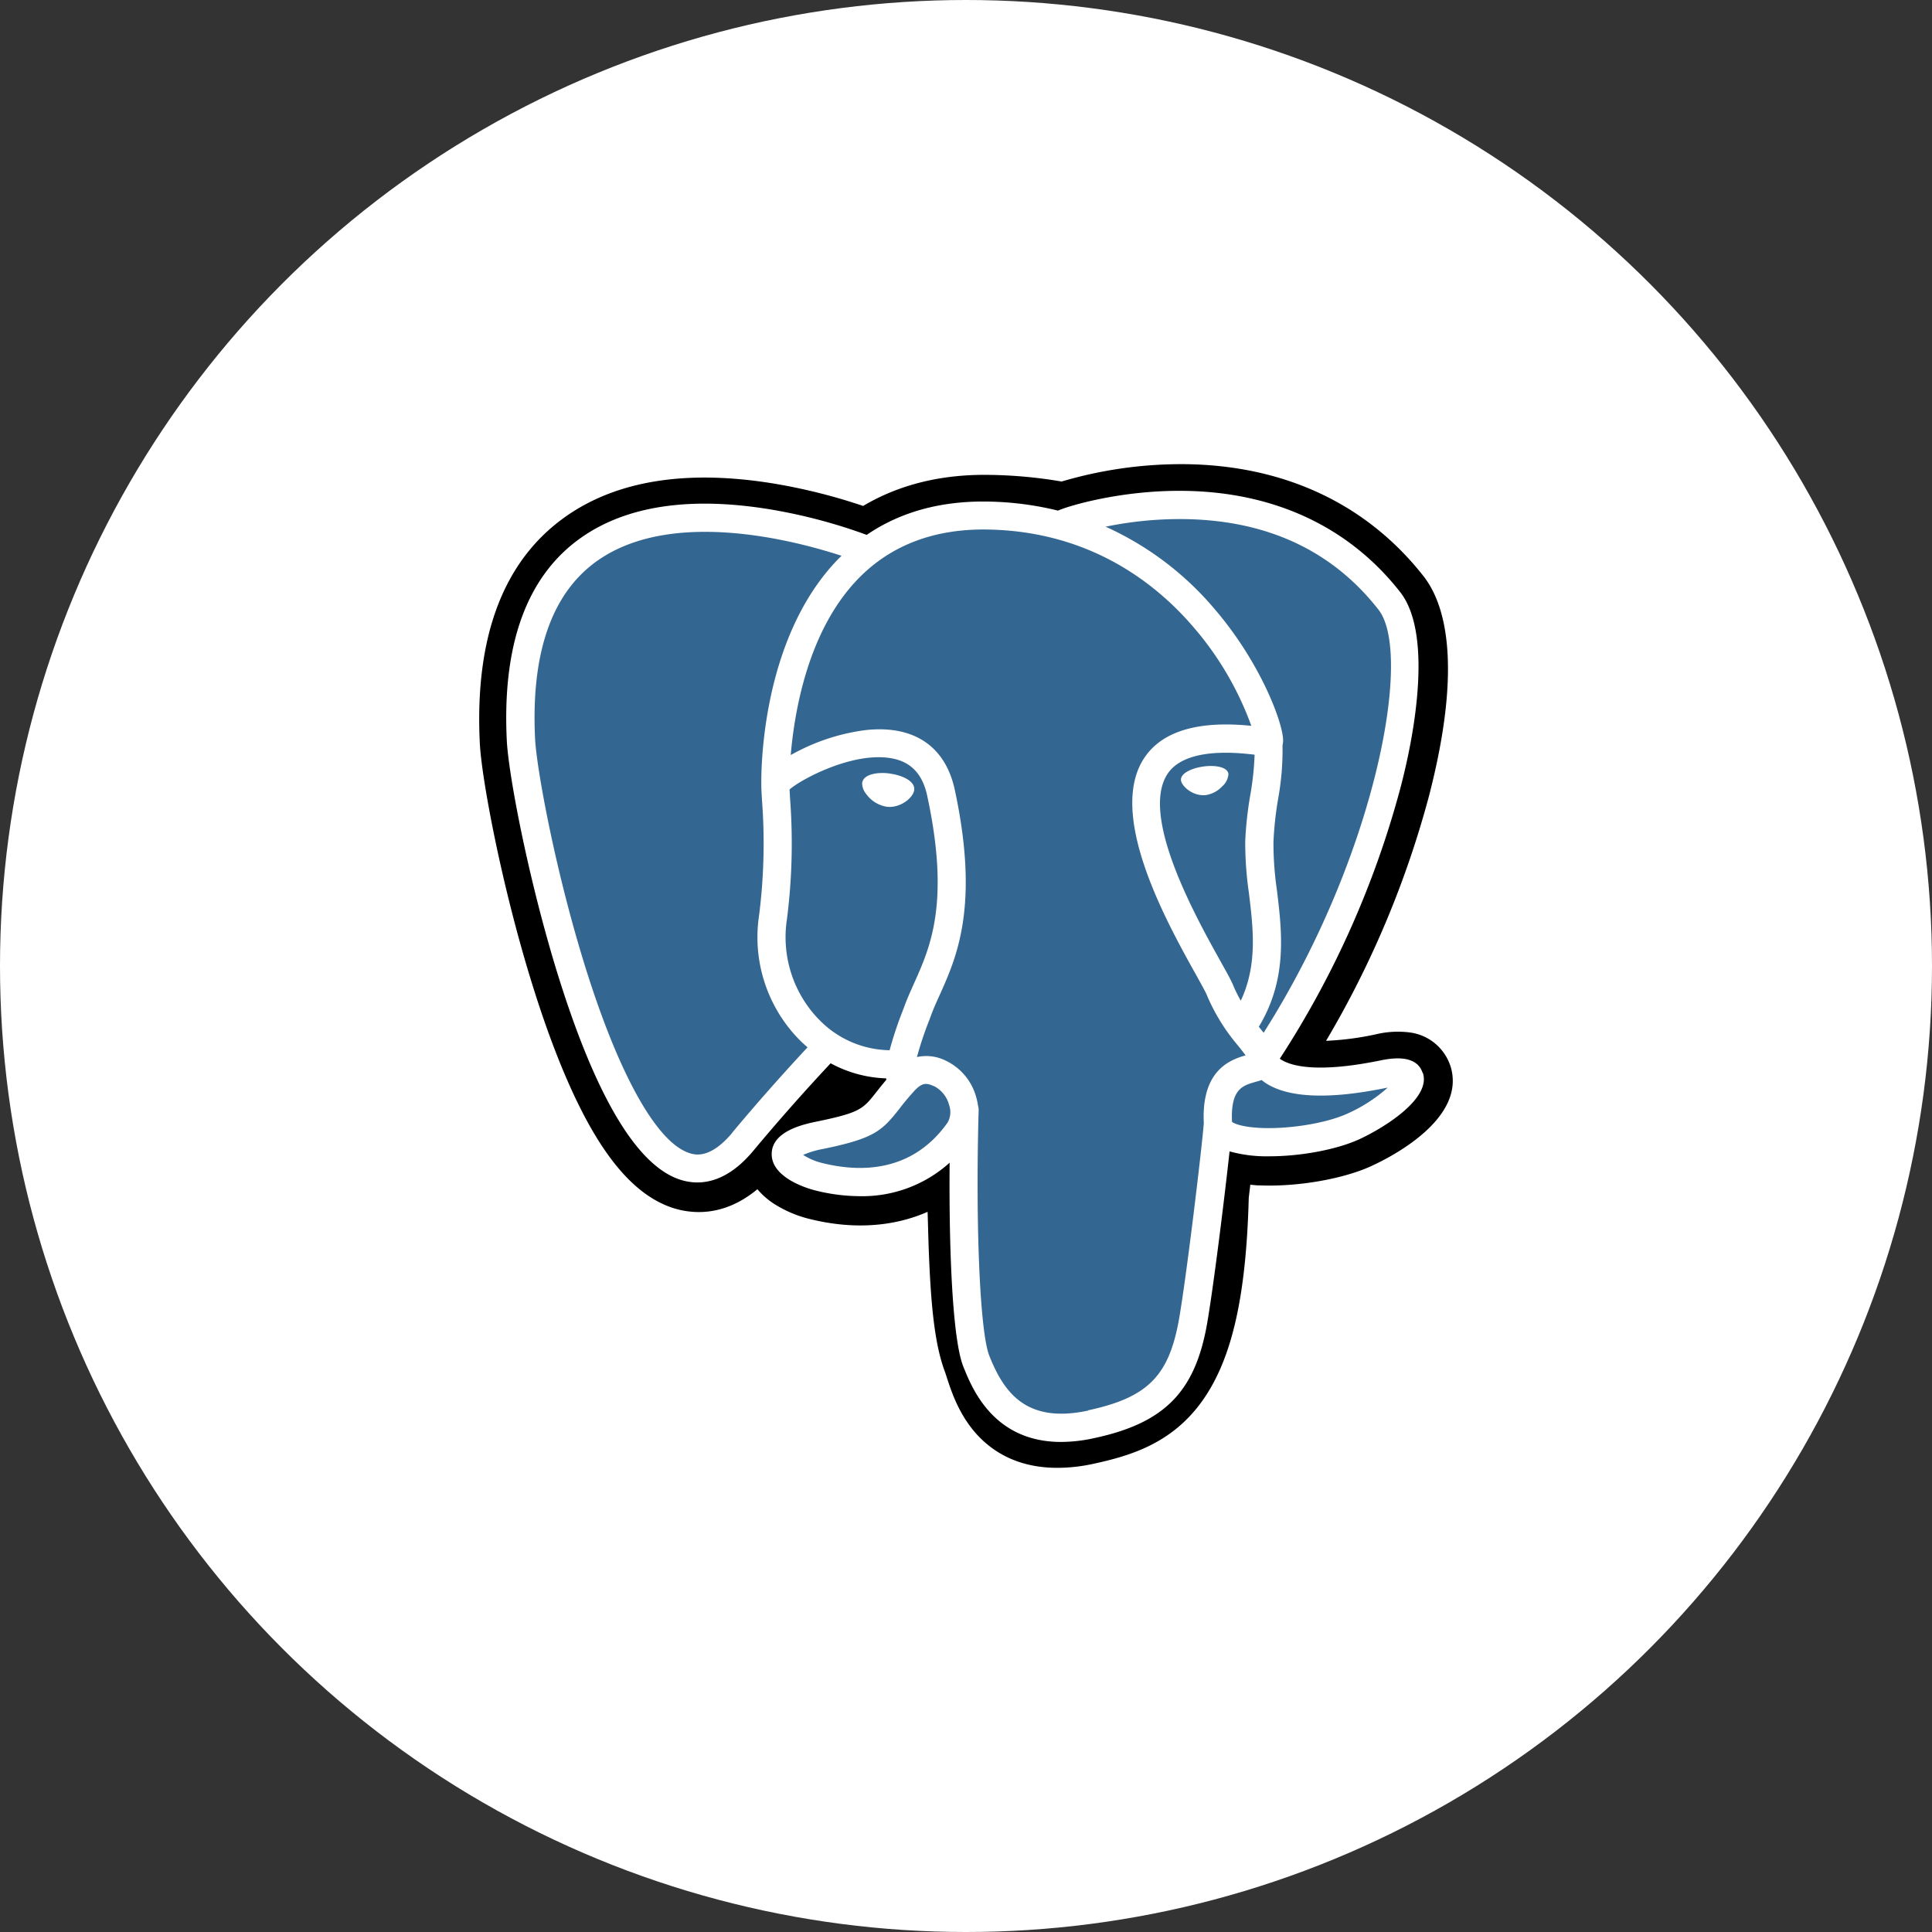
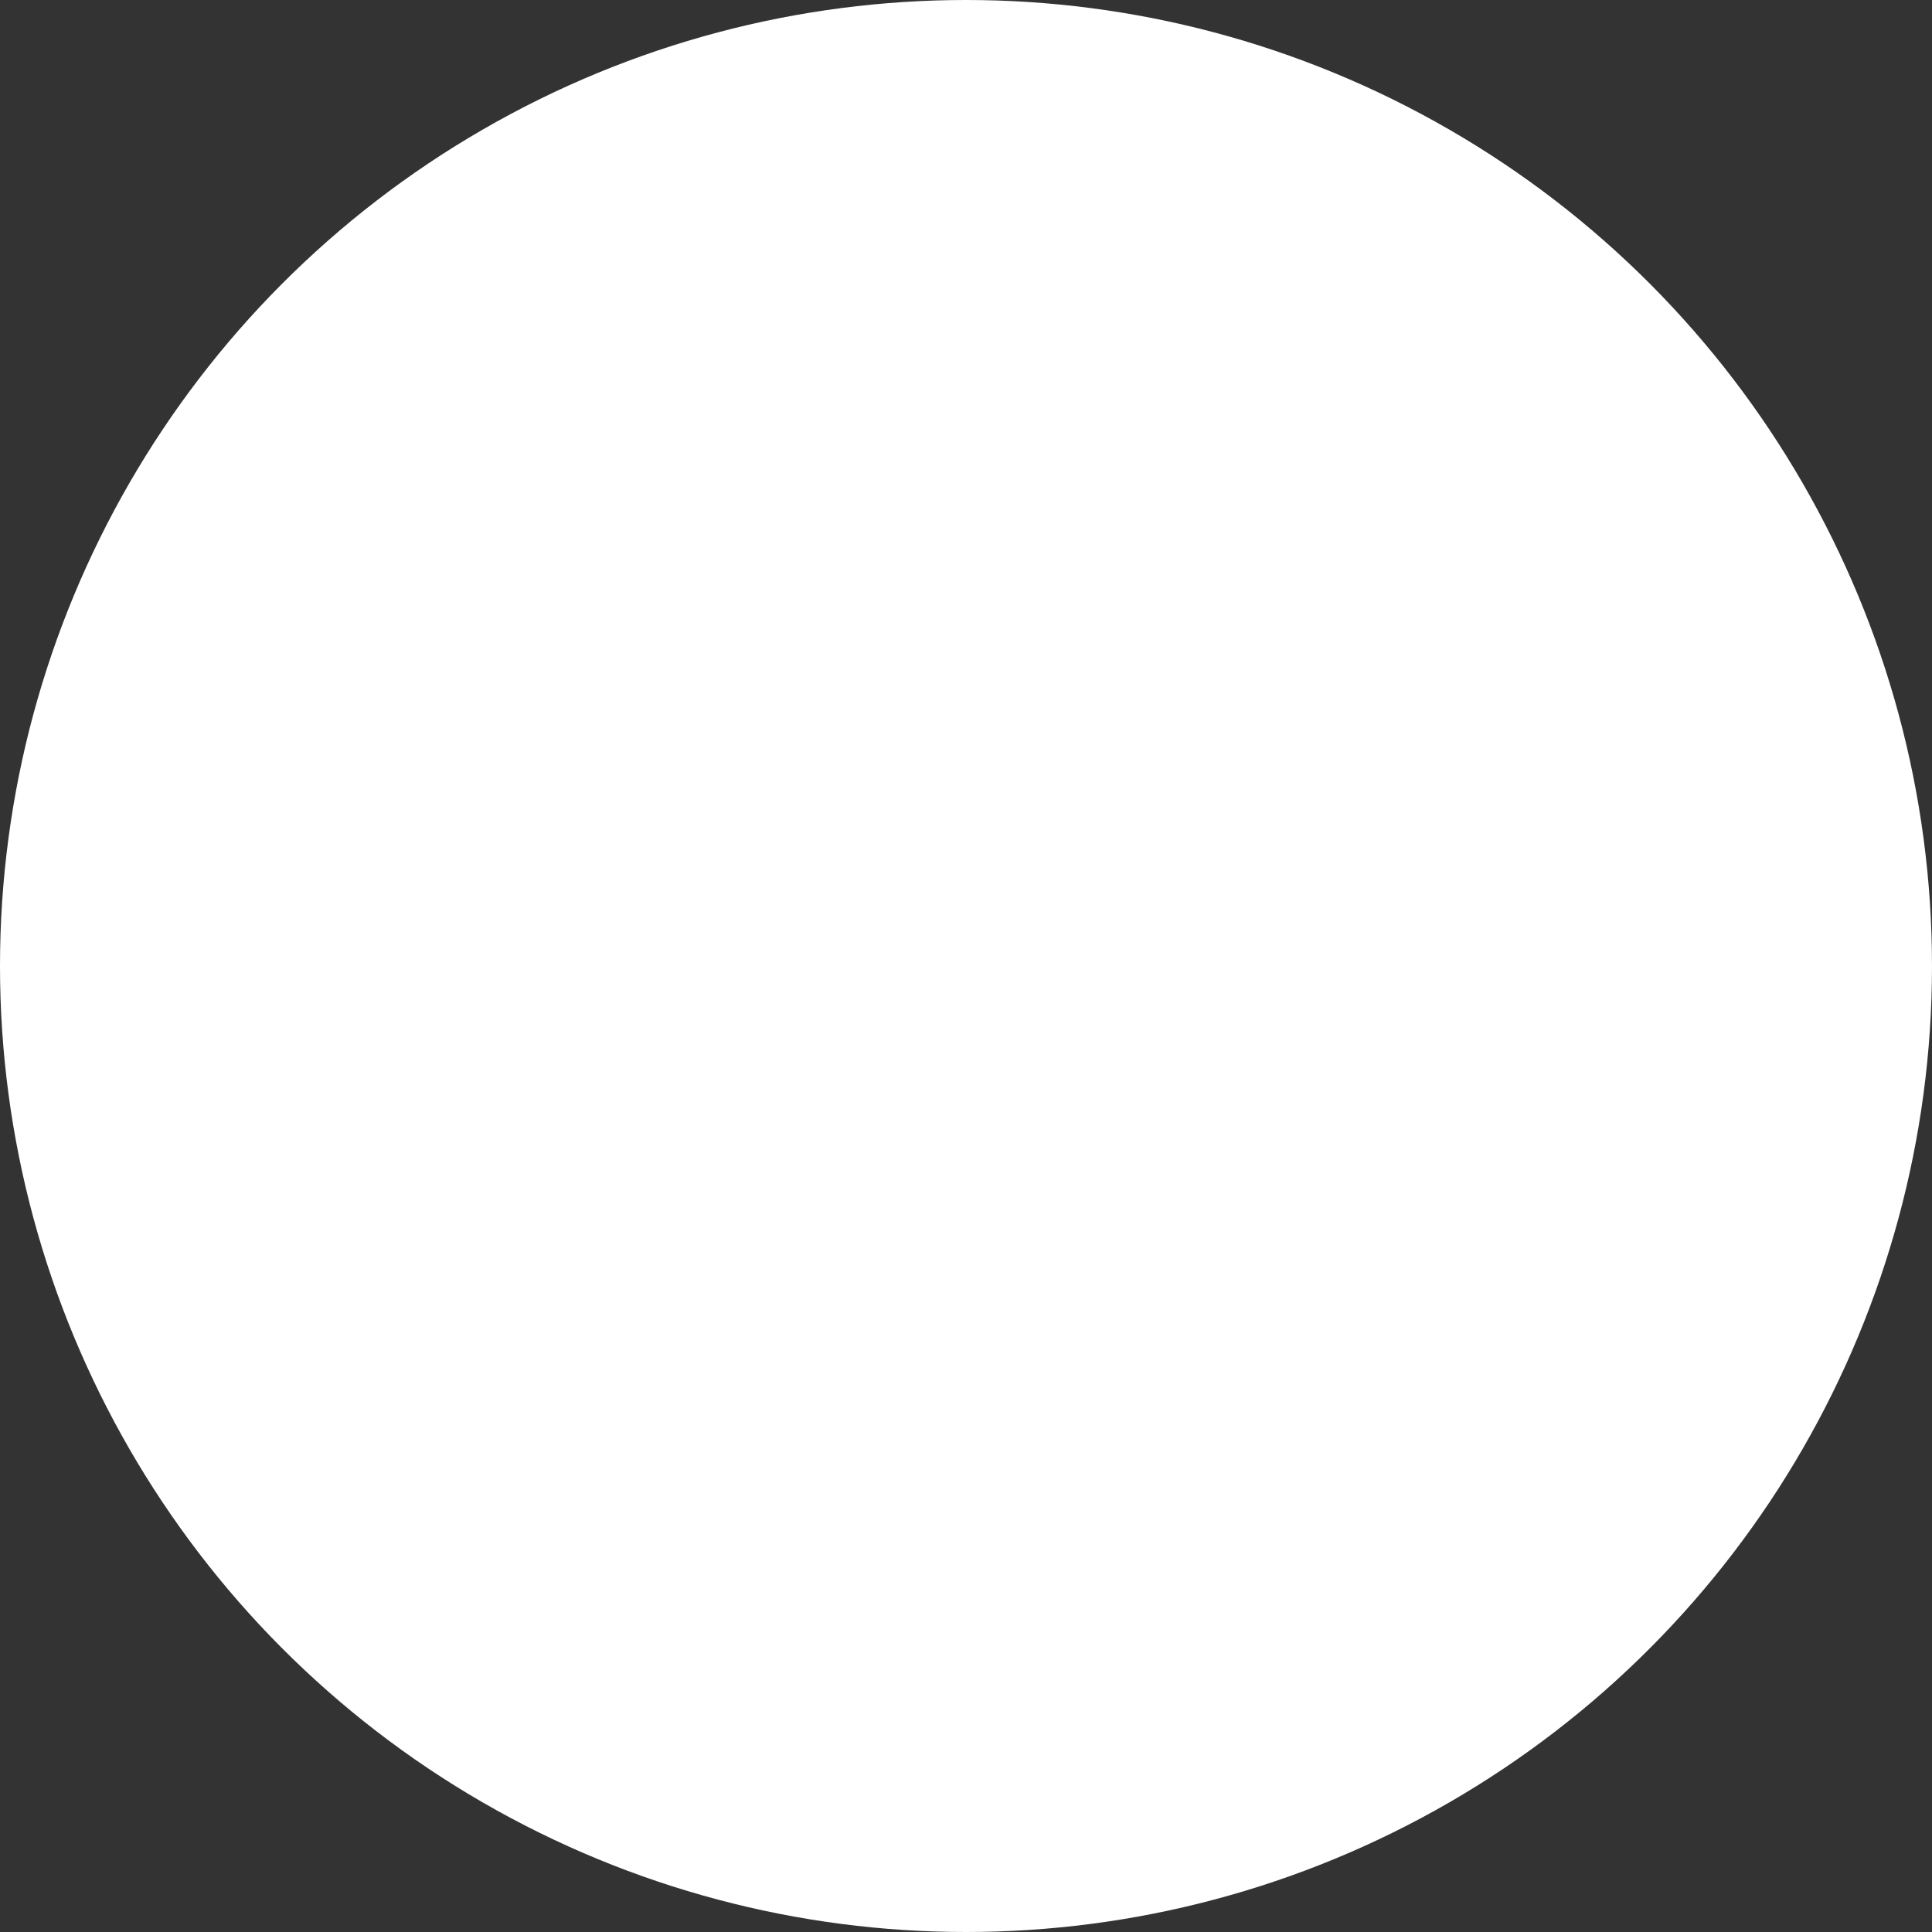
<svg xmlns="http://www.w3.org/2000/svg" id="Layer_1" data-name="Layer 1" viewBox="0 0 512 512">
  <rect x="0" y="0" width="512" height="512" fill="#333333" stroke="none" />
  <defs>
    <style>.cls-1{fill:#fff;}.cls-2{fill:#336791;}</style>
  </defs>
  <title>PostgreSQL</title>
  <circle class="cls-1" cx="256" cy="256" r="256" />
-   <path d="M384.32,282.34a13.09,13.09,0,0,0-10.87-8.75,24.88,24.88,0,0,0-8.67.48,77.93,77.93,0,0,1-13.36,1.76,257.69,257.69,0,0,0,27.28-64.89c9.05-35,4.21-51-1.44-58.23-15-19.11-36.78-29.38-63.11-29.7a111.84,111.84,0,0,0-32.81,4.6,122.15,122.15,0,0,0-19.18-1.76c-12.67-.2-23.86,2.56-33.42,8.23a152.37,152.37,0,0,0-23.6-5.92c-23.08-3.79-41.68-.84-55.28,8.77-16.47,11.64-24.11,31.85-22.7,60.09.45,9,5.46,36.24,13.36,62.11,4.54,14.87,9.38,27.22,14.38,36.7,7.1,13.45,14.7,21.37,23.22,24.22,4.78,1.59,13.46,2.71,22.6-4.9a19.76,19.76,0,0,0,4.75,4.09,31.62,31.62,0,0,0,9,3.78c11.46,2.86,22.19,2.15,31.35-1.87.06,1.63.1,3.18.14,4.53.06,2.18.12,4.32.2,6.31.54,13.51,1.46,24,4.19,31.37.15.4.35,1,.56,1.67,1.36,4.16,3.63,11.12,9.41,16.58,6,5.65,13.23,7.38,19.86,7.38a44.63,44.63,0,0,0,9.28-1c9.92-2.13,21.19-5.37,29.34-17,7.71-11,11.45-27.5,12.13-53.53.09-.74.17-1.44.25-2.11l.16-1.38,1.82.16.47,0c10.1.46,22.46-1.68,30-5.21,6-2.78,25.21-12.93,20.69-26.62" />
-   <path class="cls-2" d="M367,285c-30,6.2-32.11-4-32.11-4,31.72-47.07,45-106.82,33.54-121.44-31.22-39.89-85.26-21-86.17-20.54l-.29.05A107.16,107.16,0,0,0,262,137c-13.59-.22-23.91,3.56-31.73,9.5,0,0-96.41-39.72-91.92,50,1,19.08,27.34,144.34,58.82,106.5,11.5-13.84,22.62-25.53,22.62-25.53a29.18,29.18,0,0,0,19.06,4.87l.54-.46a21,21,0,0,0,.22,5.39c-8.11,9.06-5.73,10.65-21.93,14-16.4,3.38-6.77,9.4-.48,11,7.63,1.91,25.27,4.61,37.19-12.08l-.47,1.9c3.18,2.54,5.41,16.55,5,29.25s-.62,21.41,1.88,28.22,5,22.13,26.31,17.56c17.8-3.82,27-13.7,28.31-30.2.91-11.73,3-10,3.1-20.47l1.65-5c1.91-15.89.3-21,11.27-18.64l2.67.23c8.07.37,18.64-1.3,24.84-4.18,13.35-6.2,21.27-16.55,8.11-13.83h0" />
-   <path class="cls-1" d="M235.88,205c-2.71-.38-5.16,0-6.4.91a2.35,2.35,0,0,0-1,1.56,4.56,4.56,0,0,0,1.11,3,8.37,8.37,0,0,0,5.31,3.31,6,6,0,0,0,.85.06c3.28,0,6.26-2.55,6.52-4.44.33-2.36-3.1-3.93-6.42-4.39m89.69.07c-.26-1.85-3.55-2.38-6.67-1.94s-6.14,1.84-5.89,3.7c.2,1.44,2.81,3.9,5.89,3.9a5.63,5.63,0,0,0,.79-.05,7.59,7.59,0,0,0,4.28-2.34,4.72,4.72,0,0,0,1.61-3.26" />
-   <path class="cls-1" d="M377,284.3c-1.15-3.46-4.83-4.58-11-3.31-18.19,3.75-24.7,1.15-26.84-.42a250.11,250.11,0,0,0,32-71.87c3-11.51,4.61-22.19,4.75-30.9.15-9.56-1.48-16.59-4.84-20.88-13.54-17.3-33.41-26.58-57.47-26.84-16.54-.19-30.51,4-33.22,5.24a82.81,82.81,0,0,0-18.69-2.4c-12.41-.2-23.15,2.77-32,8.83a143,143,0,0,0-26-6.83c-21.09-3.39-37.84-.82-49.8,7.65-14.27,10.11-20.85,28.18-19.58,53.71.43,8.59,5.32,35,13,60.31,10.17,33.3,21.22,52.15,32.84,56a14.71,14.71,0,0,0,4.66.77c4.24,0,9.44-1.91,14.85-8.42q9.9-11.87,20.47-23.16a33,33,0,0,0,14.73,4c0,.13,0,.27,0,.4q-1.33,1.58-2.6,3.21c-3.56,4.52-4.3,5.46-15.75,7.82-3.26.67-11.91,2.46-12,8.52-.14,6.63,10.23,9.41,11.41,9.71A48.87,48.87,0,0,0,227.9,317a34.52,34.52,0,0,0,23.76-8.87c-.2,23.63.79,46.91,3.62,54,2.32,5.81,8,20,25.93,20a41.59,41.59,0,0,0,8.71-1c18.71-4,26.84-12.28,30-30.51,1.68-9.74,4.57-33,5.93-45.49a36.66,36.66,0,0,0,10.54,1.3c8.32,0,17.91-1.77,23.93-4.56,6.76-3.14,19-10.84,16.75-17.54ZM332.48,200a75.69,75.69,0,0,1-1.11,10.52A97.17,97.17,0,0,0,330,222.83a93.66,93.66,0,0,0,1,14c1.12,9.31,2.27,18.9-2.18,28.37a36.88,36.88,0,0,1-2-4.05c-.55-1.34-1.75-3.49-3.41-6.47-6.46-11.59-21.6-38.74-13.85-49.82,2.31-3.3,8.17-6.69,22.87-4.86Zm-17.83-62.42c21.55.48,38.6,8.54,50.67,24,9.26,11.83-.94,65.66-30.45,112.11l-.9-1.13-.37-.47c7.63-12.59,6.14-25.06,4.81-36.1a86.58,86.58,0,0,1-.93-12.84,90.94,90.94,0,0,1,1.24-11.46,72.34,72.34,0,0,0,1.16-14.18,5.88,5.88,0,0,0,.12-2c-.48-5.1-6.3-20.35-18.16-34.16A81.8,81.8,0,0,0,293,139.58a97.34,97.34,0,0,1,21.66-2ZM194.05,300.21c-6,7.17-10.08,5.79-11.43,5.34-8.82-2.94-19.05-21.58-28.08-51.14-7.81-25.58-12.37-51.3-12.73-58.51-1.14-22.81,4.39-38.71,16.43-47.25,19.6-13.9,51.83-5.58,64.78-1.36l-.56.54c-21.25,21.46-20.75,58.13-20.7,60.37,0,.86.07,2.09.17,3.77a151.71,151.71,0,0,1-.77,30.65,38.76,38.76,0,0,0,10.21,32.44q1.26,1.31,2.64,2.49c-3.64,3.9-11.55,12.52-20,22.66Zm22.71-30.3a31.36,31.36,0,0,1-8.22-26.26,158.6,158.6,0,0,0,.83-32.12c-.05-.9-.1-1.69-.13-2.31,3.1-2.75,17.49-10.46,27.75-8.11,4.68,1.07,7.53,4.26,8.72,9.74,6.14,28.39.81,40.22-3.47,49.73-.88,2-1.72,3.81-2.43,5.73l-.55,1.48a97.08,97.08,0,0,0-3.5,10.53,26.49,26.49,0,0,1-19-8.43Zm1.08,38.29a16.46,16.46,0,0,1-5-2.14,24.26,24.26,0,0,1,5.29-1.58c13.47-2.77,15.55-4.73,20.1-10.5,1-1.32,2.22-2.82,3.86-4.65h0c2.44-2.73,3.55-2.27,5.57-1.43a7.88,7.88,0,0,1,3.88,5,5.55,5.55,0,0,1-.47,4.67C241.61,310.86,227.77,310.69,217.84,308.2Zm70.52,65.62c-16.48,3.53-22.32-4.88-26.17-14.49-2.48-6.21-3.7-34.2-2.84-65.11a3.72,3.72,0,0,0-.16-1.18,15.6,15.6,0,0,0-.46-2.18,15.09,15.09,0,0,0-8.19-9.82,11.55,11.55,0,0,0-7.54-.91,91.06,91.06,0,0,1,3.24-9.71l.55-1.49c.62-1.68,1.41-3.42,2.24-5.26,4.48-9.95,10.61-23.58,4-54.36-2.49-11.53-10.82-17.16-23.44-15.85A54.09,54.09,0,0,0,211.61,199c-.74.38-1.42.74-2.06,1.09,1-11.62,4.6-33.33,18.23-47.07,8.58-8.65,20-12.92,33.91-12.69,27.42.45,45,14.52,54.92,26.25a83.36,83.36,0,0,1,15,25.77c-13.9-1.41-23.35,1.33-28.14,8.18-10.42,14.9,5.7,43.82,13.45,57.72,1.42,2.55,2.65,4.75,3,5.68a51.61,51.61,0,0,0,8.18,13.18c.73.91,1.44,1.8,2,2.57-4.21,1.21-11.77,4-11.08,18-.56,7-4.51,40-6.51,51.58-2.65,15.37-8.3,21.09-24.2,24.5Zm68.8-78.74c-4.3,2-11.51,3.5-18.35,3.82-7.56.35-11.4-.85-12.31-1.59-.42-8.73,2.83-9.64,6.27-10.61.54-.15,1.07-.3,1.58-.48a12.85,12.85,0,0,0,1,.76c6.07,4,16.91,4.44,32.2,1.28l.17,0a41.18,41.18,0,0,1-10.6,6.84Z" />
</svg>